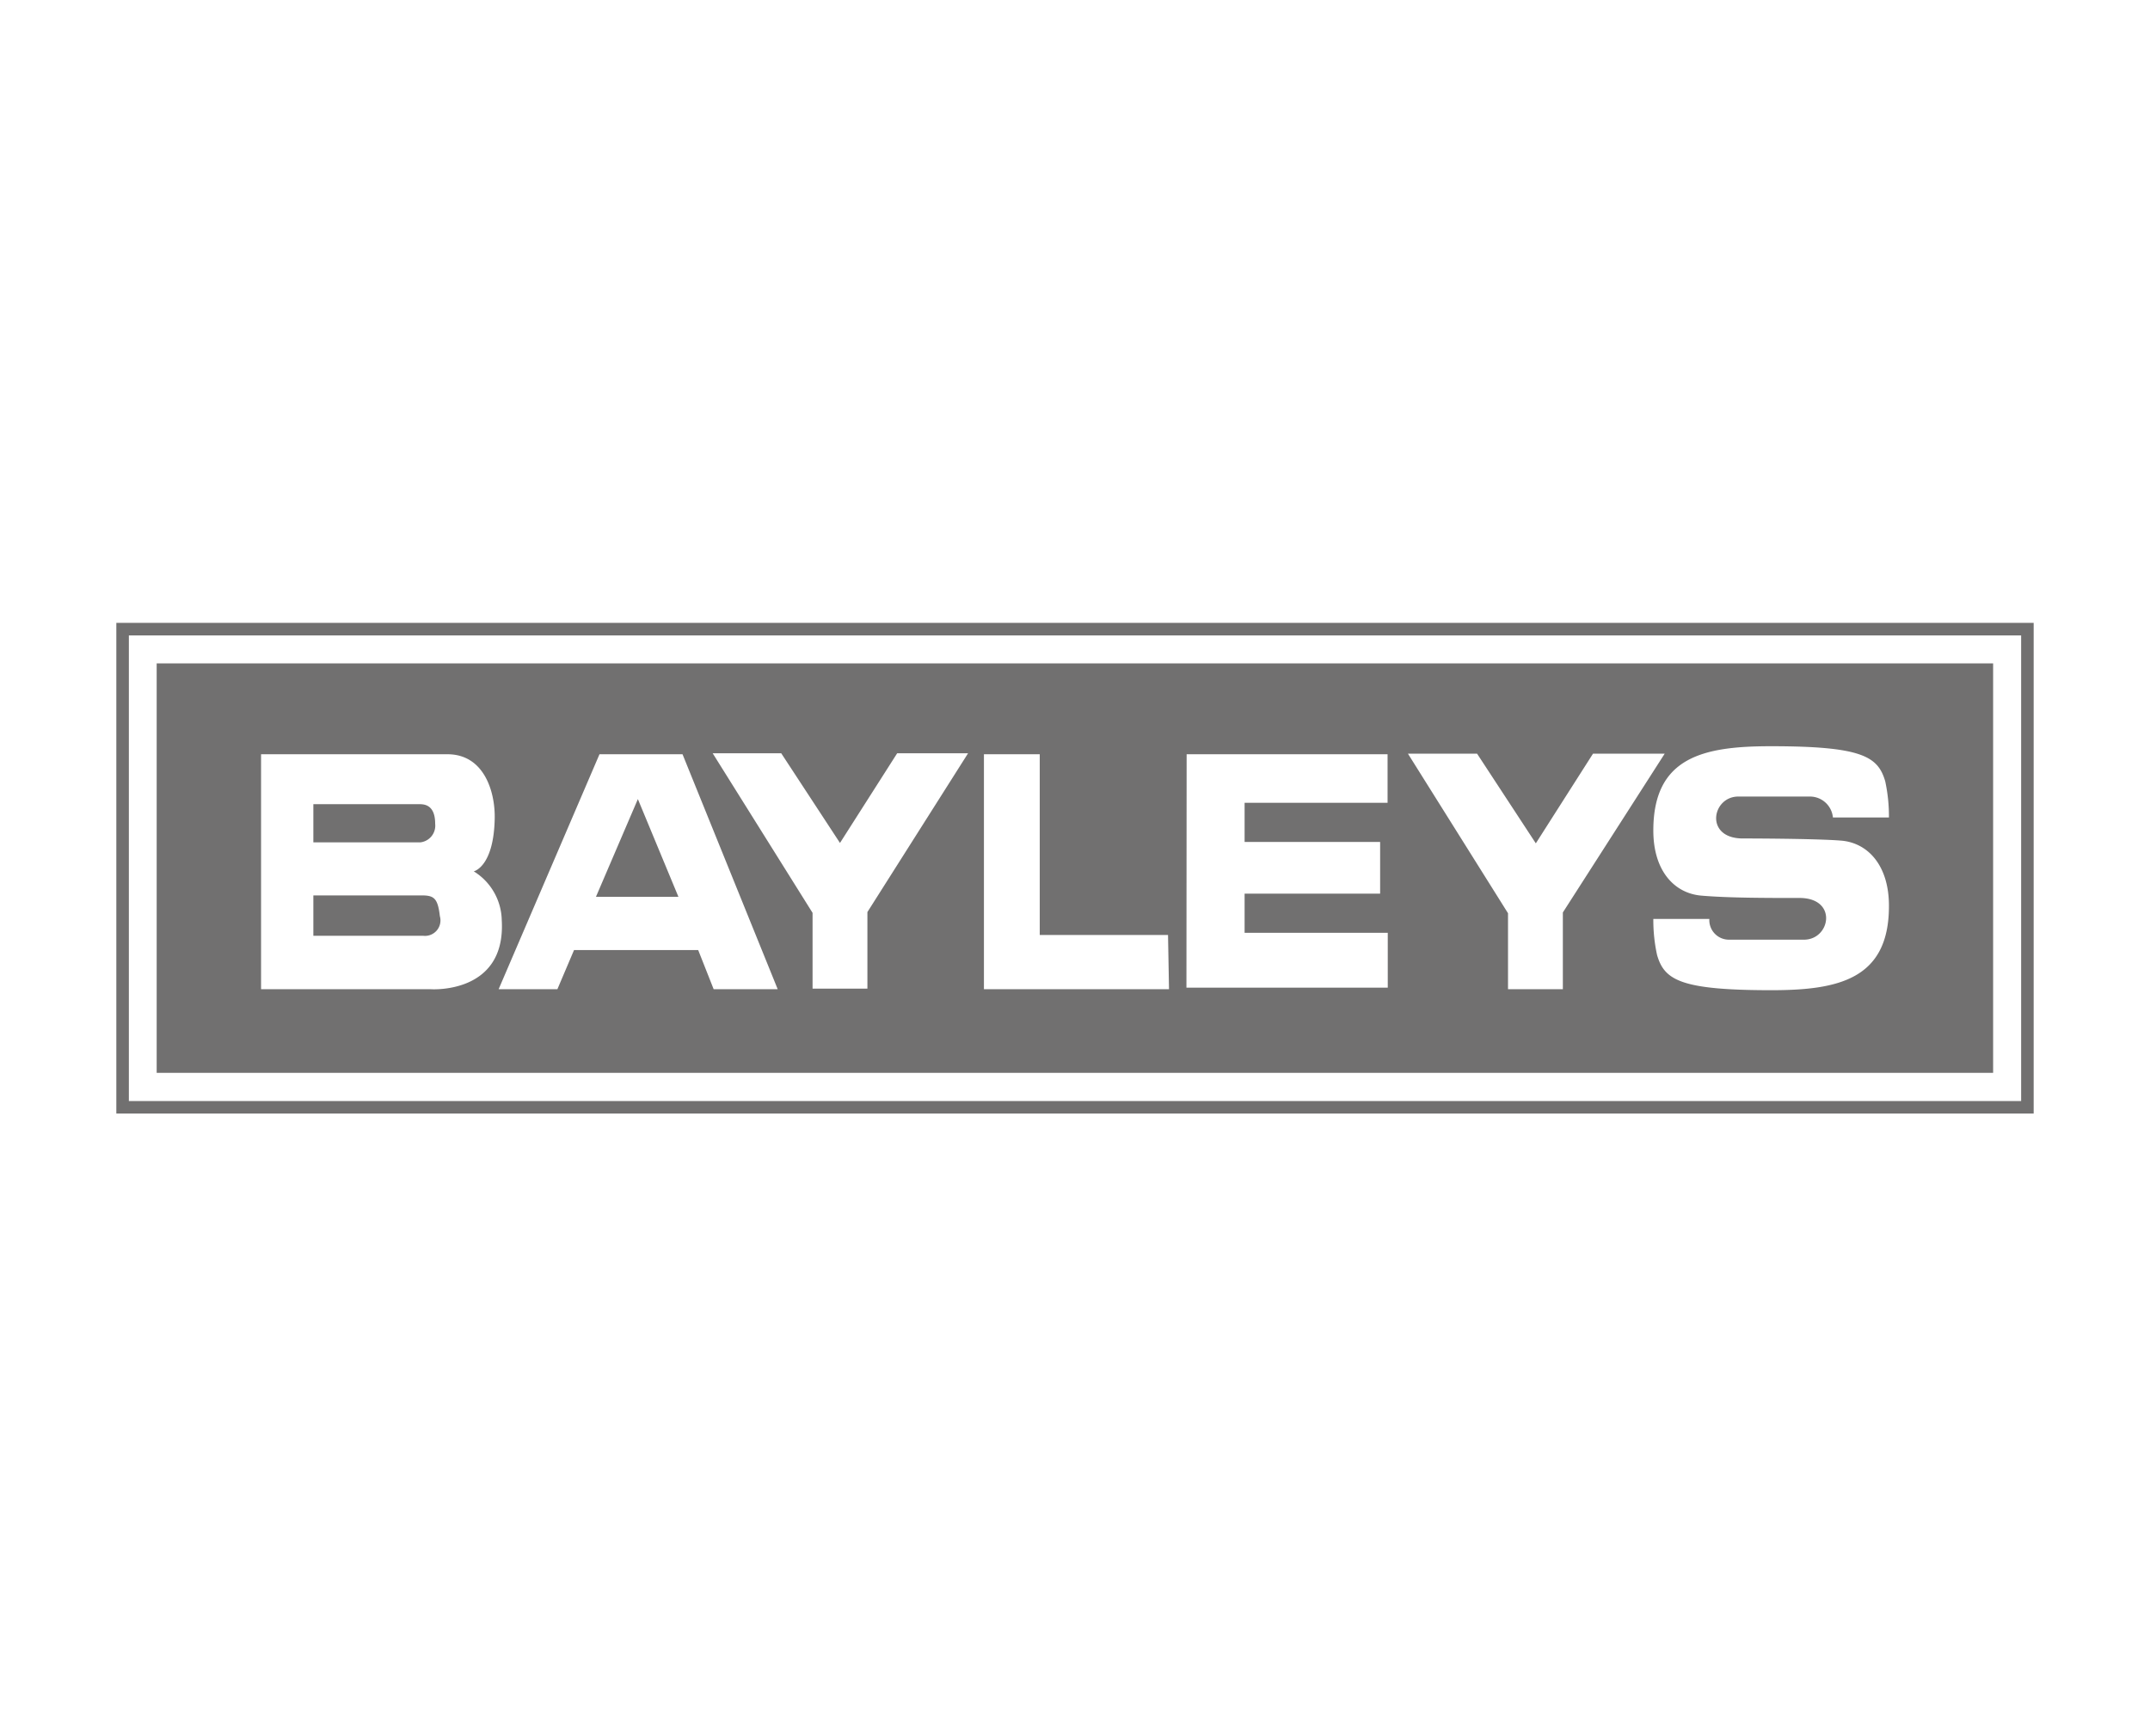
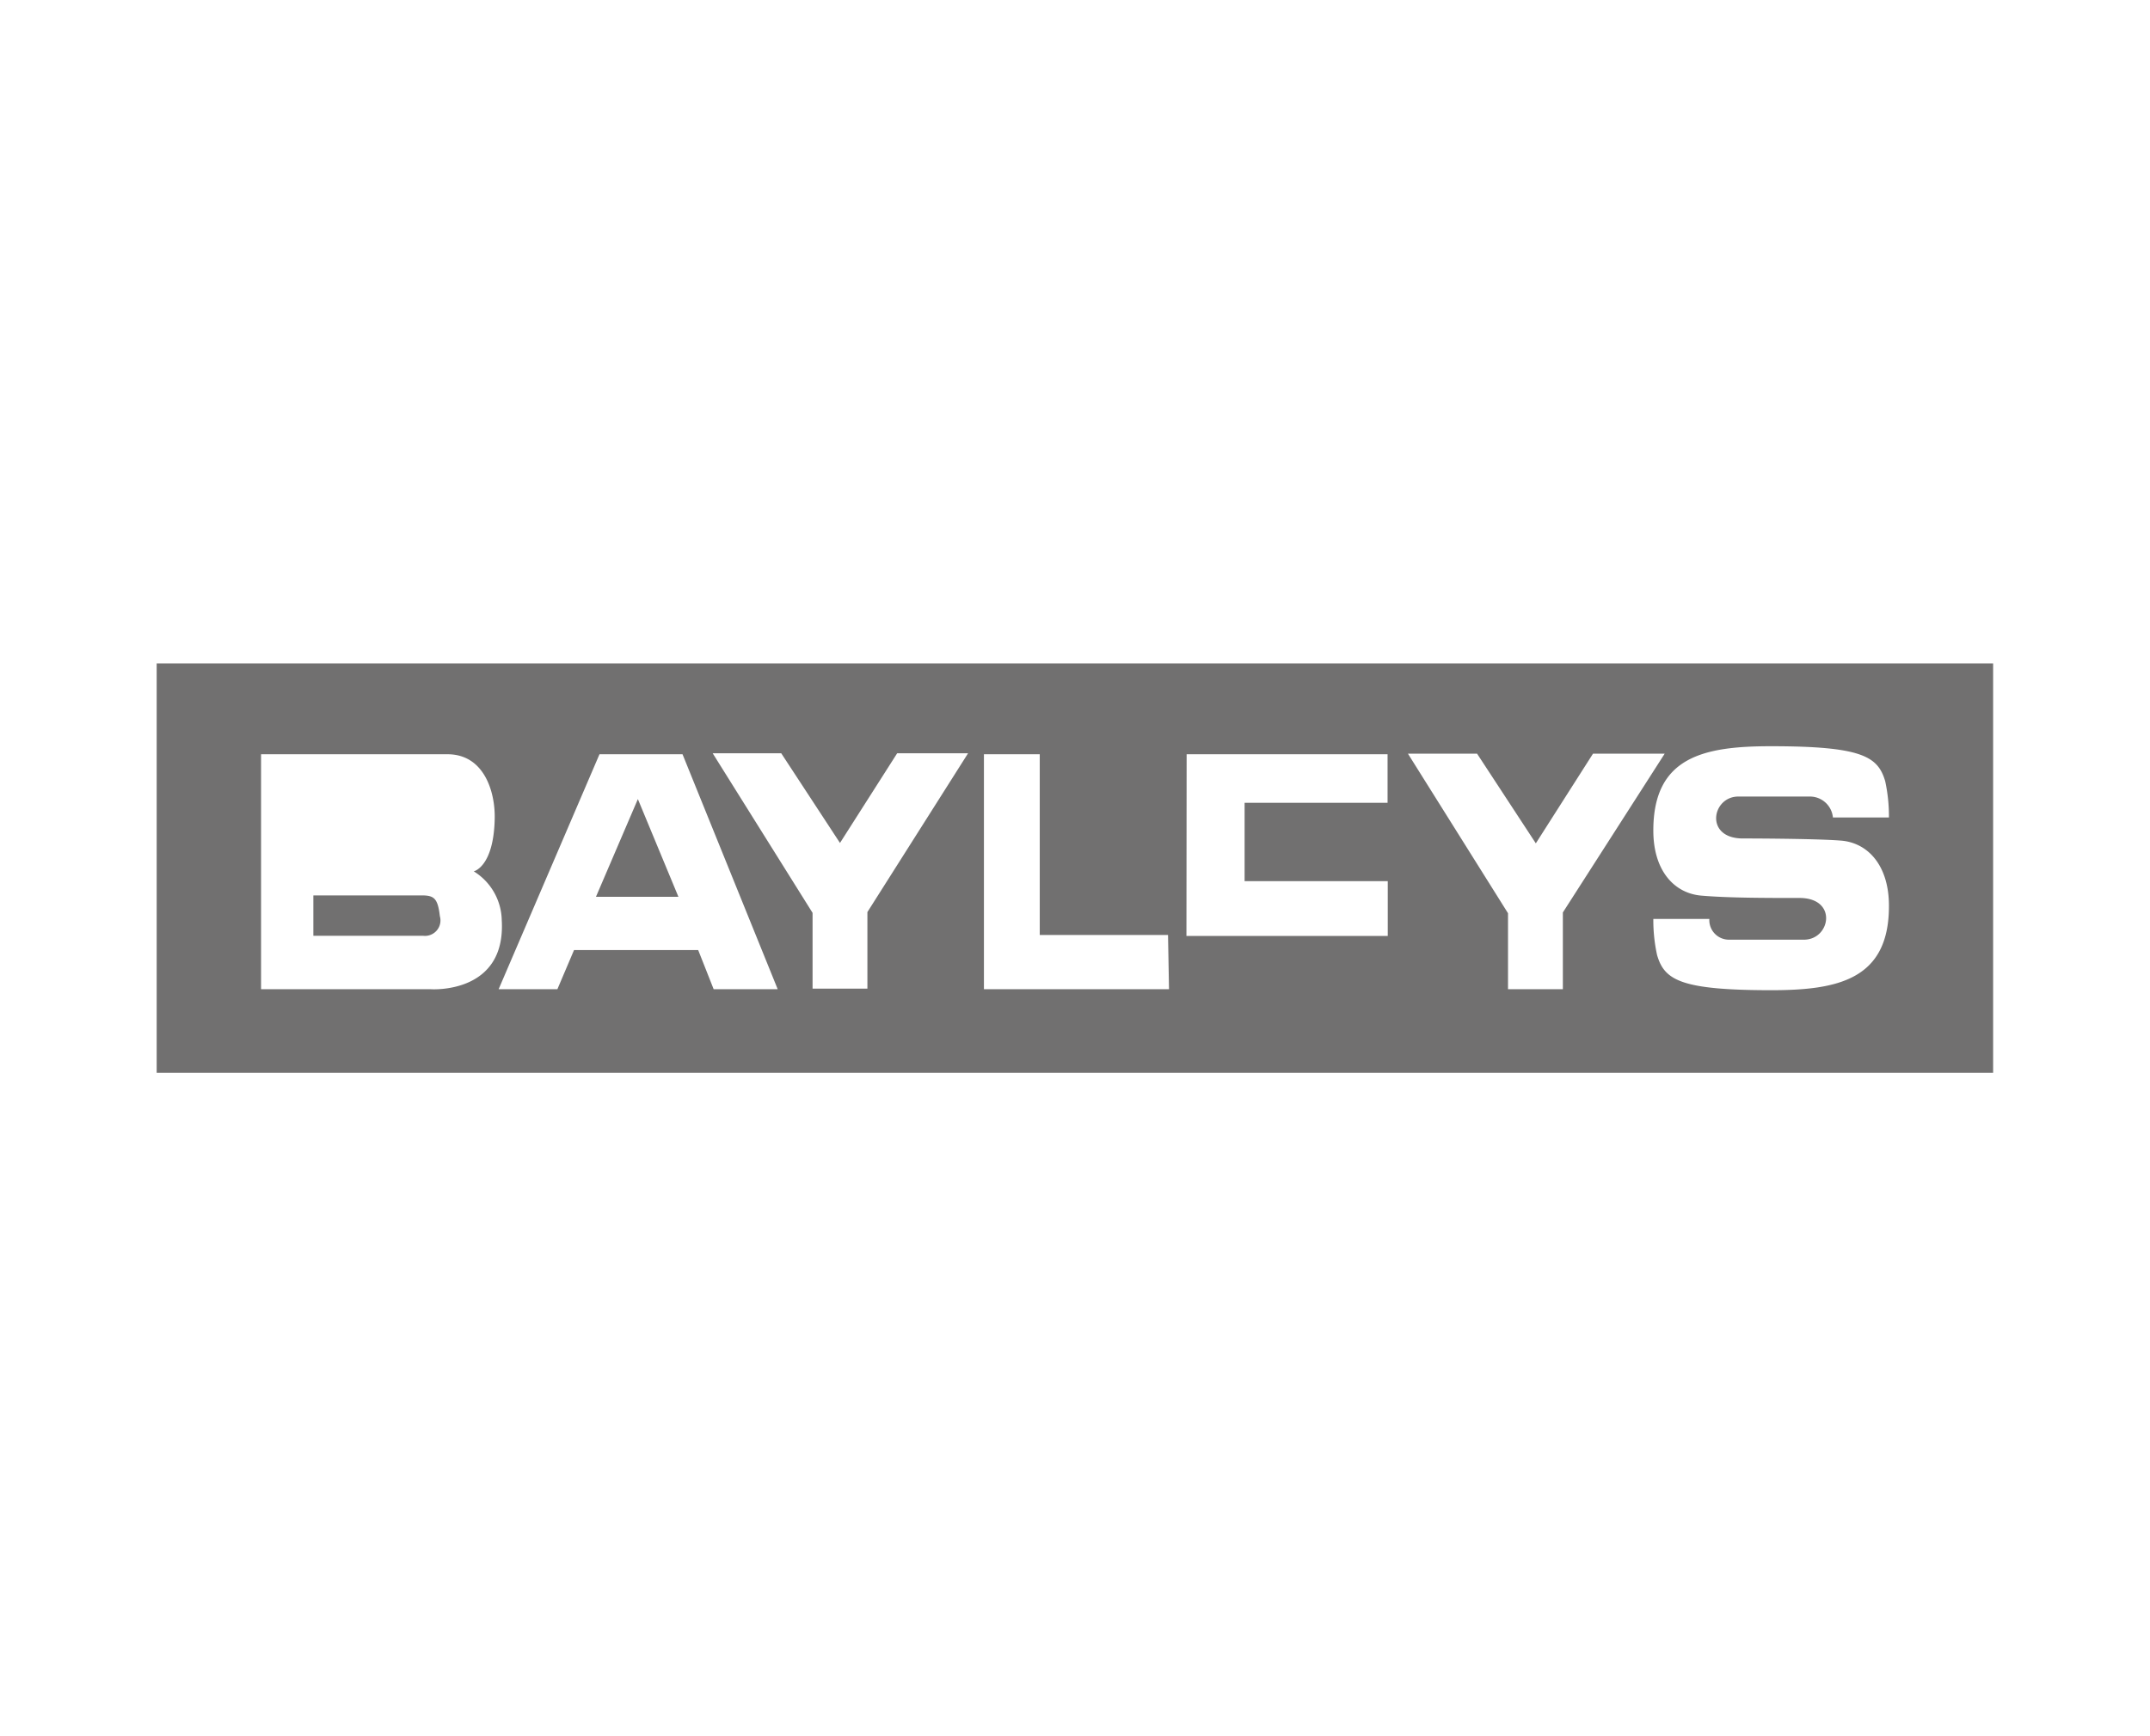
<svg xmlns="http://www.w3.org/2000/svg" id="Layer_1" data-name="Layer 1" viewBox="0 0 109.78 88.67">
  <defs>
    <style>.cls-1{fill:#717070;}</style>
  </defs>
  <polygon class="cls-1" points="32.57 40.81 30.43 45.8 34.64 45.8 32.57 40.81" />
-   <path class="cls-1" d="M22.22,42.07c0-1-.59-1-.82-1H16v1.95h5.46A.86.86,0,0,0,22.22,42.07Z" />
  <path class="cls-1" d="M21.64,45.73H16v2.06H21.6a.79.79,0,0,0,.86-1C22.36,45.92,22.18,45.75,21.64,45.73Z" />
-   <path class="cls-1" d="M63.56,54.79h38.21V33.88H8V54.79H63.56ZM90.42,38.11c4.65,0,5.47.52,5.84,1.79a8.46,8.46,0,0,1,.19,1.85H93.59a1.18,1.18,0,0,0-1.16-1.07H88.76c-1.34,0-1.73,2.09.16,2.14,0,0,3.69,0,5.08.11s2.46,1.29,2.45,3.35c0,3.74-2.6,4.29-6,4.29-4.65,0-5.47-.52-5.84-1.8a8.34,8.34,0,0,1-.19-1.84h2.86a1,1,0,0,0,1,1.06h3.83c1.34,0,1.73-2.08-.16-2.13-1.72,0-3.69,0-5.08-.12s-2.46-1.28-2.45-3.35C84.43,38.65,87,38.11,90.42,38.11Zm-15,.38,3,4.58,2.92-4.58H85l-5.2,8.11v3.92H77V46.64l-5.11-8.15ZM22,50.52H13.33v-12l9.52,0c1.86,0,2.44,1.9,2.41,3.29-.05,2.47-1.07,2.69-1.07,2.69A3,3,0,0,1,25.62,47C25.84,50.79,22,50.52,22,50.52Zm14.44,0-.79-2H29.31l-.85,2h-3l5.15-12h4.24l4.86,12Zm7.85-3.94v3.91H41.49V46.62l-5.1-8.15h3.5l3,4.58,2.92-4.58h3.62Zm15.4,3.94H50.24l0-12h2.85v9.23h6.55Zm.9-12H70.85V41h-7.3V43h6.92v2.64H63.55v2h7.31v2.8H60.58Z" />
-   <path class="cls-1" d="M5.94,31.81V56.87h97.9V31.81ZM103.2,56.23H6.58V32.45H103.2Z" />
+   <path class="cls-1" d="M63.56,54.79h38.21V33.88H8V54.79H63.56ZM90.42,38.11c4.65,0,5.47.52,5.84,1.79a8.46,8.46,0,0,1,.19,1.85H93.59a1.18,1.18,0,0,0-1.16-1.07H88.76c-1.34,0-1.73,2.09.16,2.14,0,0,3.69,0,5.08.11s2.46,1.29,2.45,3.35c0,3.74-2.6,4.29-6,4.29-4.65,0-5.47-.52-5.84-1.8a8.34,8.34,0,0,1-.19-1.84h2.86a1,1,0,0,0,1,1.06h3.83c1.34,0,1.73-2.08-.16-2.13-1.72,0-3.69,0-5.08-.12s-2.46-1.28-2.45-3.35C84.43,38.65,87,38.11,90.42,38.11Zm-15,.38,3,4.58,2.92-4.58H85l-5.2,8.11v3.92H77V46.64l-5.11-8.15ZM22,50.52H13.33v-12l9.52,0c1.86,0,2.44,1.9,2.41,3.29-.05,2.47-1.07,2.69-1.07,2.69A3,3,0,0,1,25.62,47C25.84,50.79,22,50.52,22,50.52Zm14.44,0-.79-2H29.31l-.85,2h-3l5.15-12h4.24l4.86,12Zm7.85-3.94v3.91H41.49V46.62l-5.1-8.15h3.5l3,4.58,2.92-4.58h3.62Zm15.4,3.94H50.24l0-12h2.85v9.23h6.55Zm.9-12H70.85V41h-7.3V43h6.92H63.55v2h7.31v2.8H60.58Z" />
</svg>